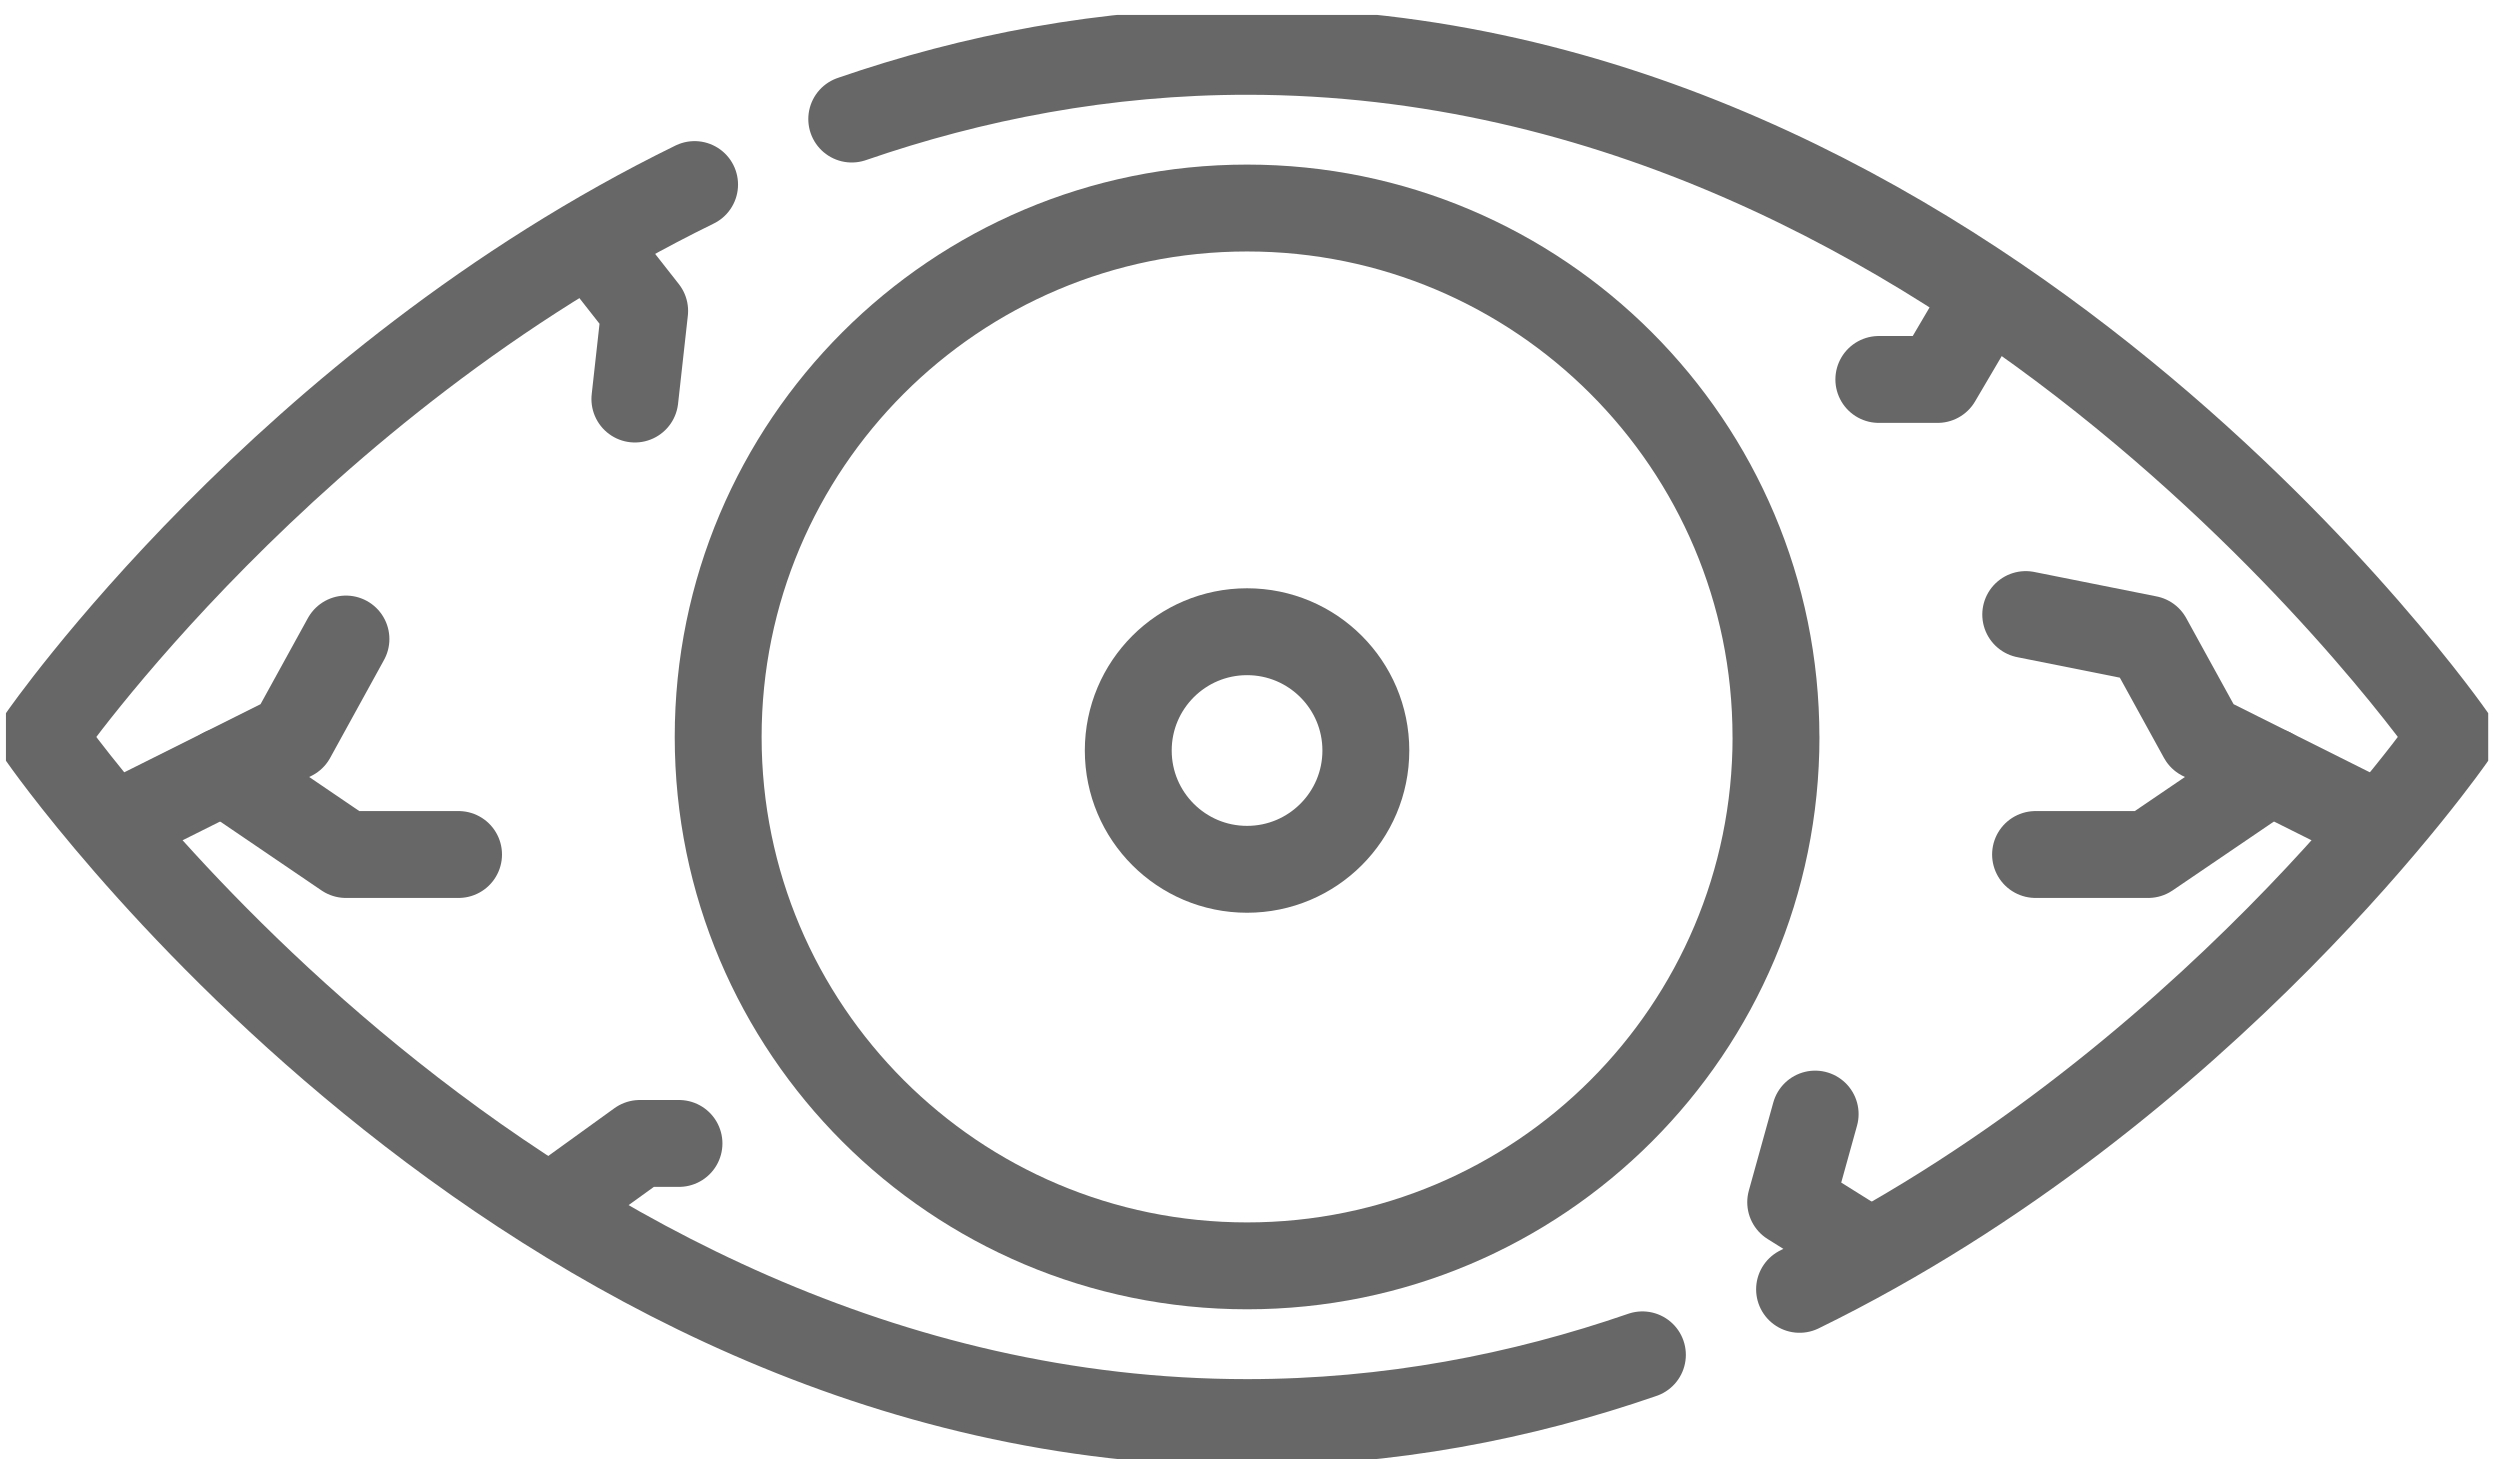
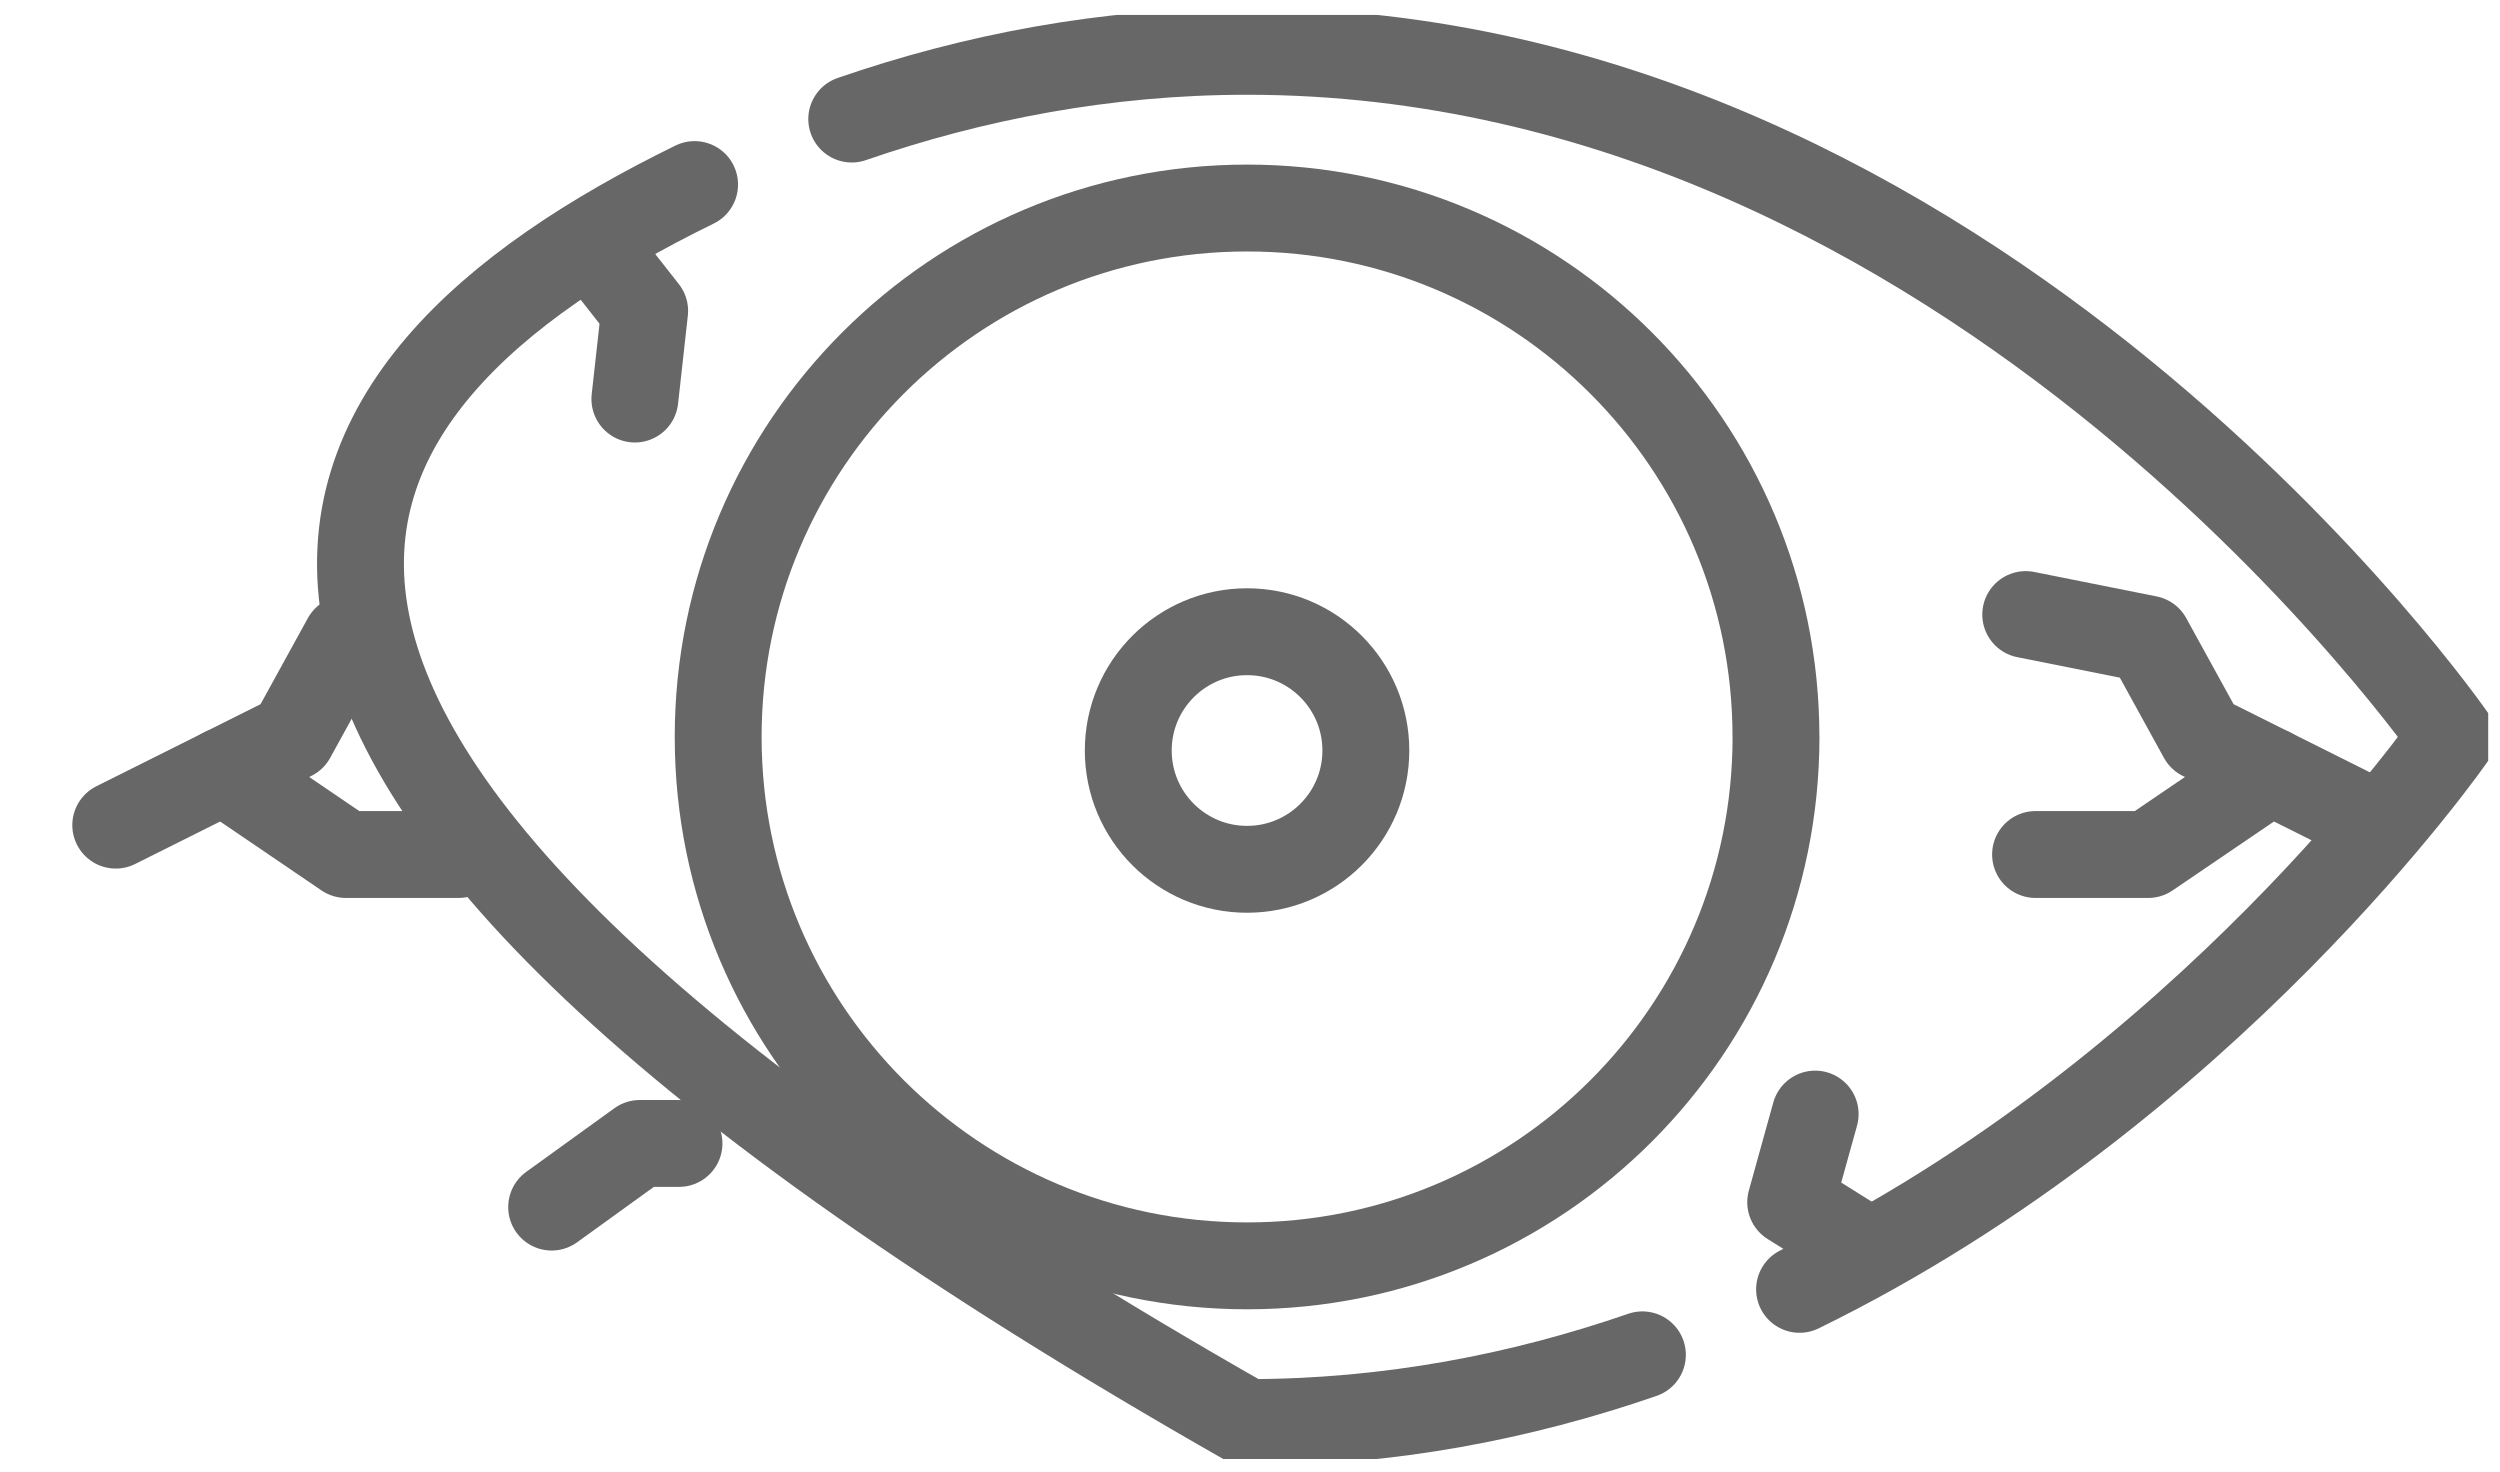
<svg xmlns="http://www.w3.org/2000/svg" width="141" height="83" viewBox="0 0 141 83" fill="none">
  <g clip-path="url(#clip0_373_787)">
-     <path d="M92.632 76.413C85.805 78.771 78.34 80.233 70.334 80.233C29.179 80.235 2.386 41.564 2.386 41.564C2.386 41.564 16.179 21.657 39.175 10.409" stroke="#676767" stroke-width="4.9" stroke-linecap="round" stroke-linejoin="round" />
+     <path d="M92.632 76.413C85.805 78.771 78.34 80.233 70.334 80.233C2.386 41.564 16.179 21.657 39.175 10.409" stroke="#676767" stroke-width="4.9" stroke-linecap="round" stroke-linejoin="round" />
    <path d="M101.495 72.719C124.491 61.471 138.284 41.564 138.284 41.564C138.284 41.564 111.491 2.895 70.336 2.895C62.33 2.895 54.867 4.359 48.038 6.715" stroke="#676767" stroke-width="4.9" stroke-linecap="round" stroke-linejoin="round" />
    <path d="M100.167 41.564C100.167 58.04 86.81 71.394 70.336 71.394C53.862 71.394 40.505 58.038 40.505 41.564C40.505 25.09 53.86 11.733 70.334 11.733C86.808 11.733 100.164 25.09 100.164 41.564H100.167Z" stroke="#676767" stroke-width="4.9" stroke-linecap="round" stroke-linejoin="round" />
    <path d="M6.528 46.537L16.473 41.566L19.512 36.041" stroke="#676767" stroke-width="4.9" stroke-linecap="round" stroke-linejoin="round" />
    <path d="M12.605 43.498L19.51 48.194H25.863" stroke="#676767" stroke-width="4.9" stroke-linecap="round" stroke-linejoin="round" />
    <path d="M134.14 46.537L124.195 41.566L121.156 36.041L114.251 34.661" stroke="#676767" stroke-width="4.9" stroke-linecap="round" stroke-linejoin="round" />
    <path d="M128.063 43.498L121.158 48.194H114.805" stroke="#676767" stroke-width="4.9" stroke-linecap="round" stroke-linejoin="round" />
-     <path d="M112.043 16.704L109.28 21.401H105.966" stroke="#676767" stroke-width="4.9" stroke-linecap="round" stroke-linejoin="round" />
    <path d="M31.113 68.08L36.086 64.49H38.295" stroke="#676767" stroke-width="4.9" stroke-linecap="round" stroke-linejoin="round" />
    <path d="M105.414 70.568L100.995 67.805L102.375 62.834" stroke="#676767" stroke-width="4.9" stroke-linecap="round" stroke-linejoin="round" />
    <path d="M33.322 13.667L36.359 17.535L35.807 22.506" stroke="#676767" stroke-width="4.9" stroke-linecap="round" stroke-linejoin="round" />
    <path d="M70.334 49.029C74.034 49.029 77.034 46.029 77.034 42.329C77.034 38.629 74.034 35.629 70.334 35.629C66.634 35.629 63.634 38.629 63.634 42.329C63.634 46.029 66.634 49.029 70.334 49.029Z" stroke="#676767" stroke-width="4.9" stroke-linecap="round" stroke-linejoin="round" />
  </g>
  <defs>
    <clipPath id="clip0_373_787">
      <rect width="140" height="81.442" fill="white" transform="translate(0.335 0.844)" />
    </clipPath>
  </defs>
</svg>